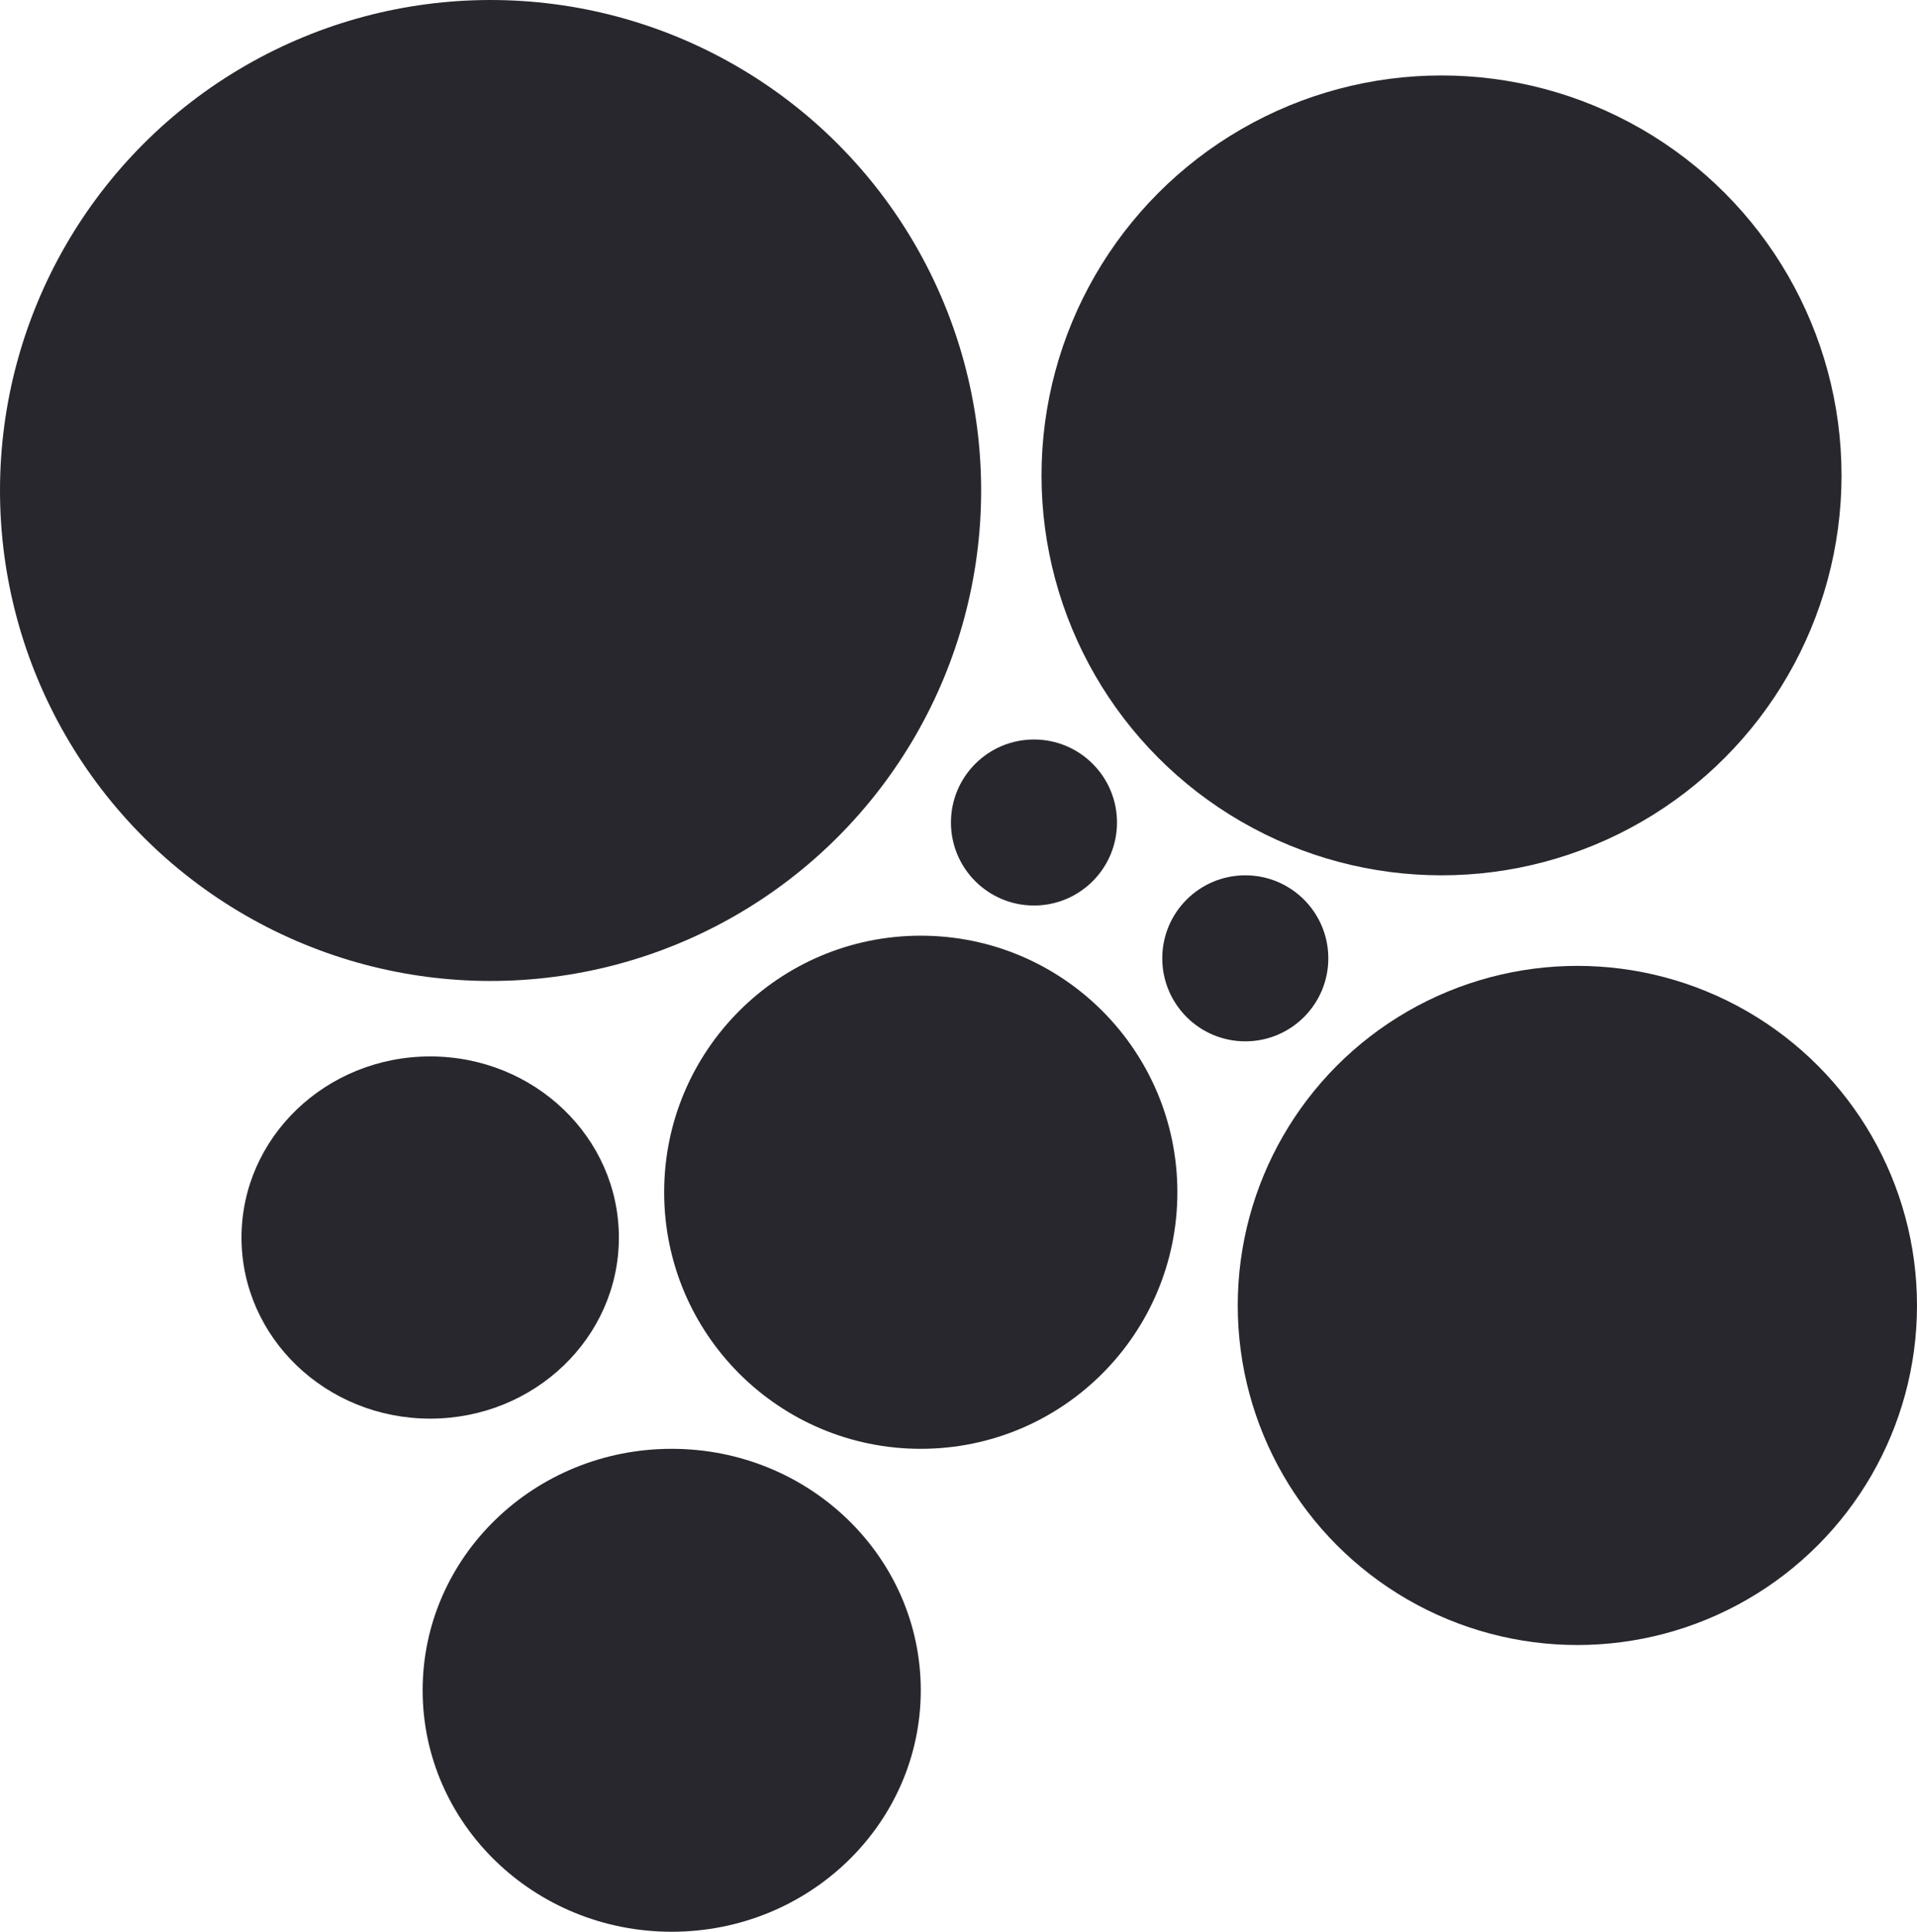
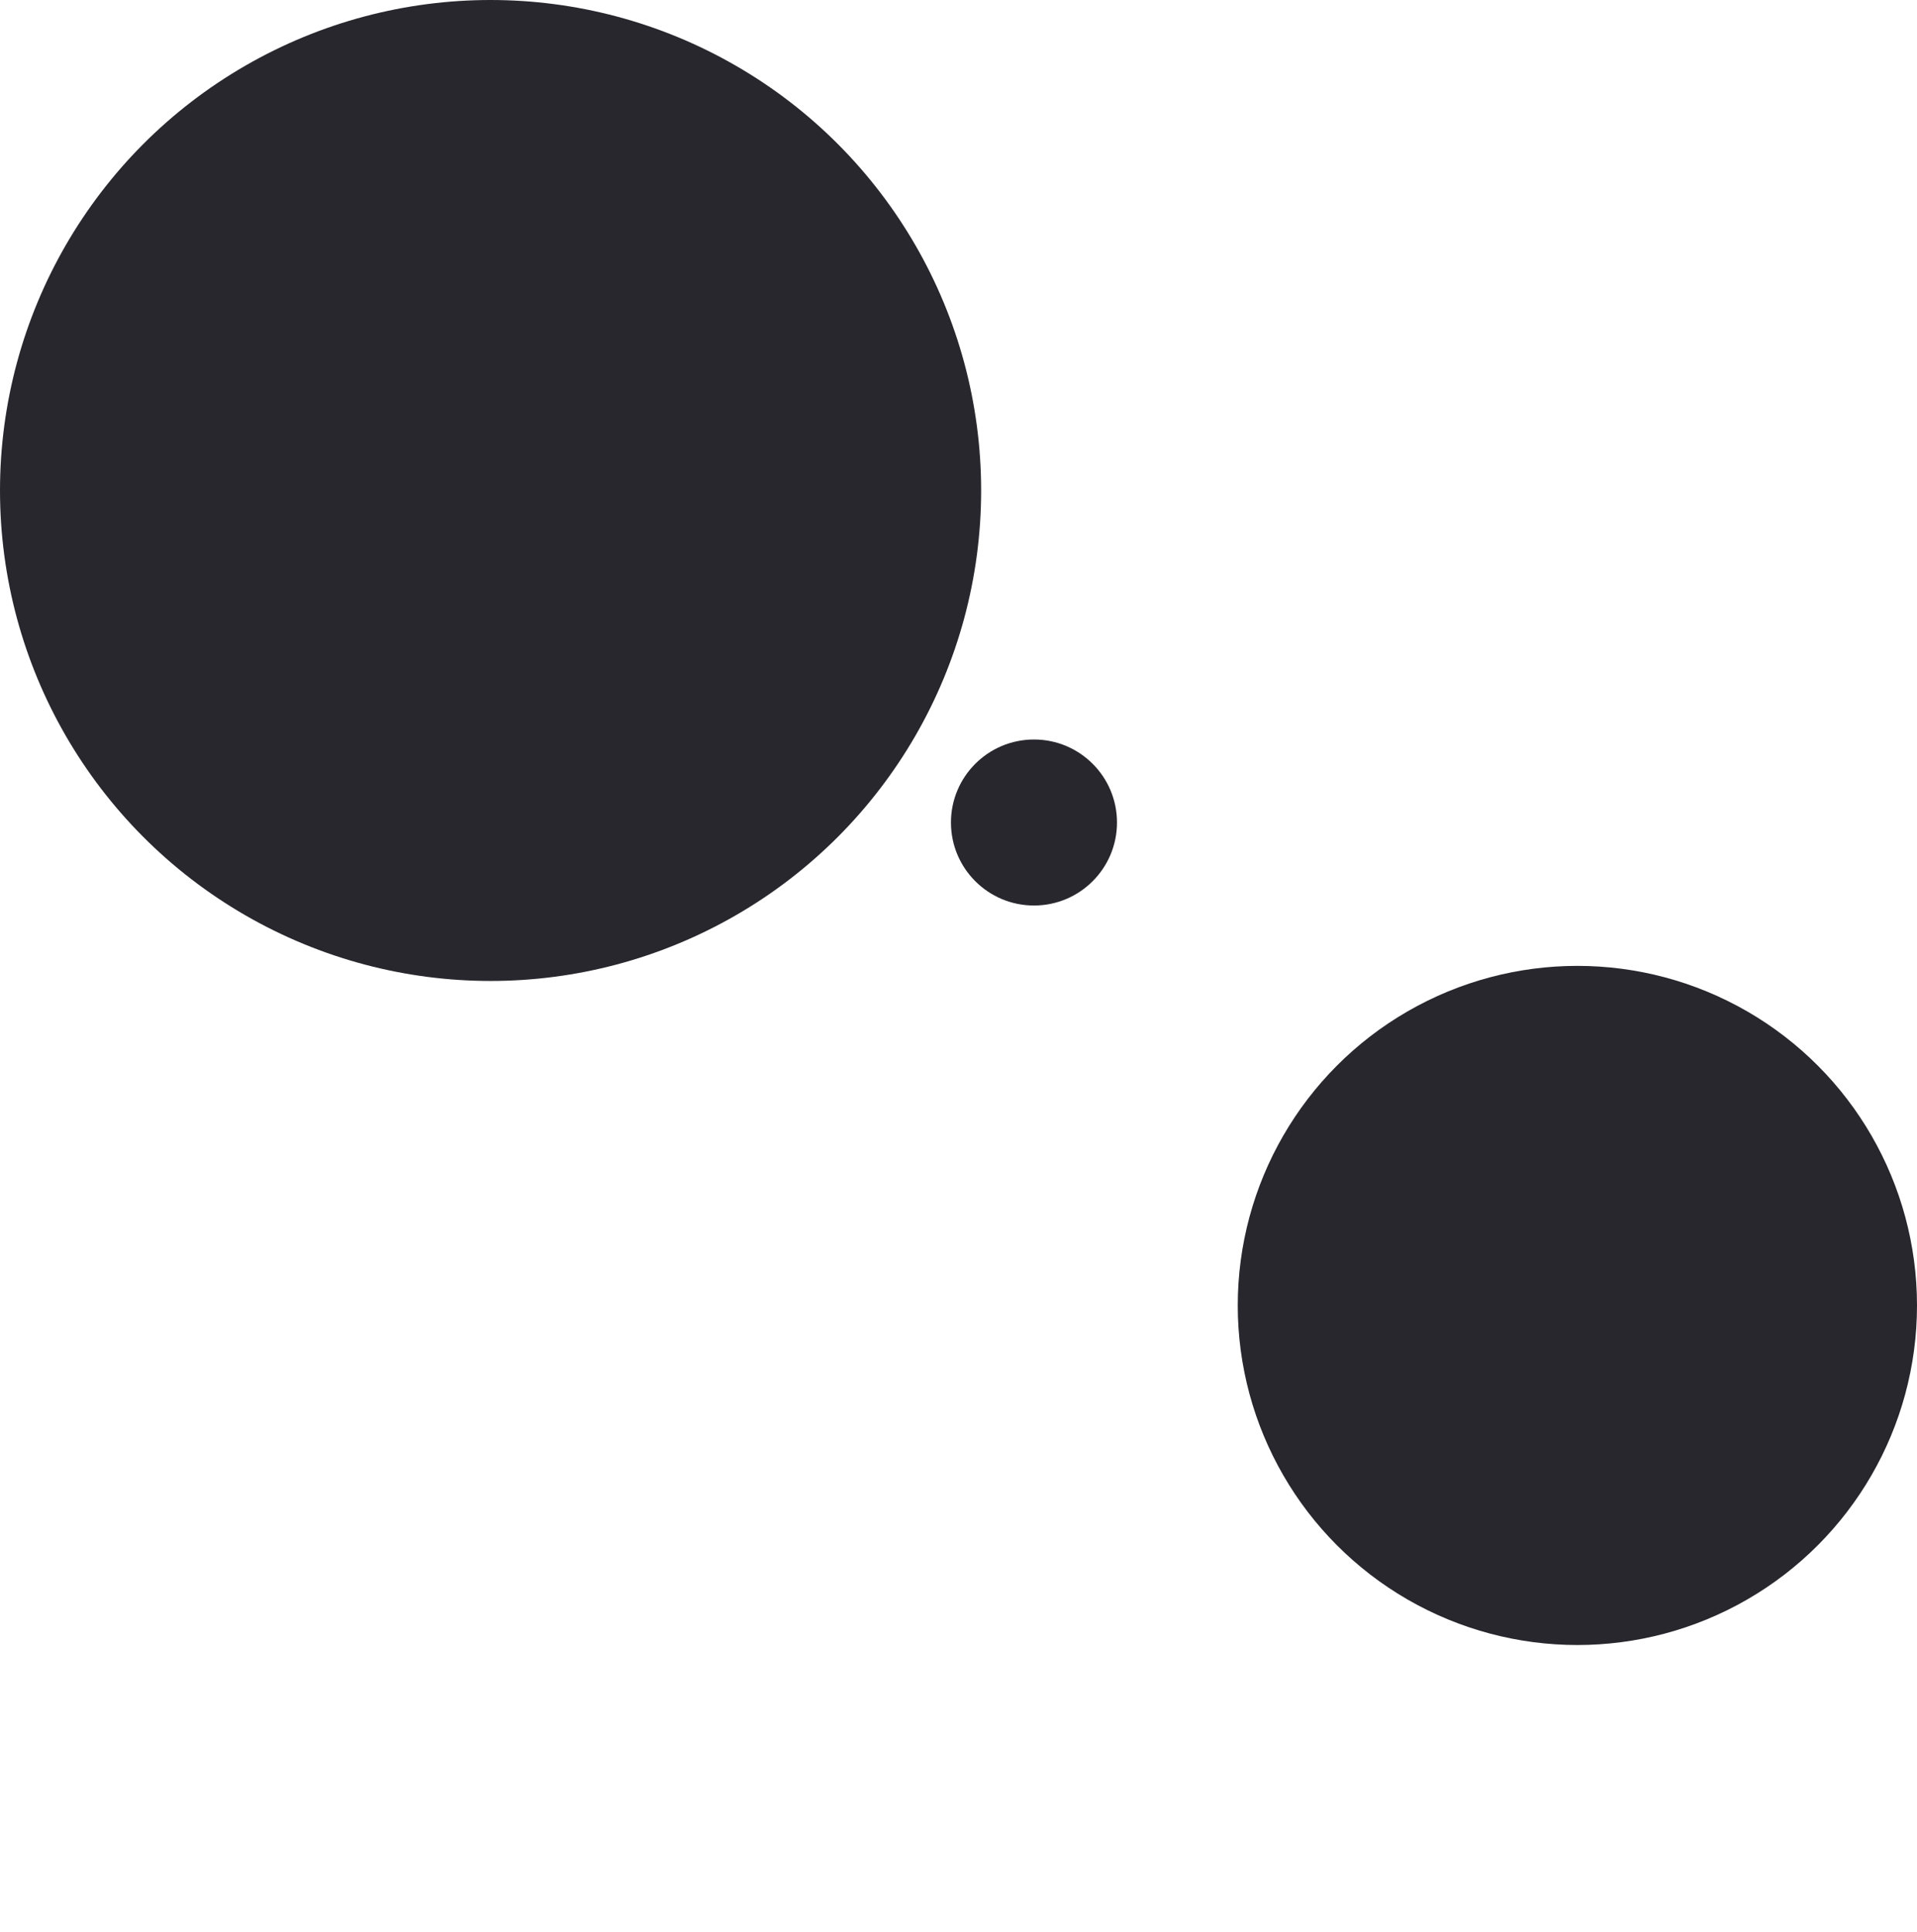
<svg xmlns="http://www.w3.org/2000/svg" width="127" height="128" viewBox="0 0 127 128" fill="none">
  <circle cx="32.5" cy="32.5" r="32.5" fill="#27272D" />
-   <circle cx="95.5" cy="31.5" r="26.5" fill="#27272D" />
-   <circle cx="61" cy="79" r="17" fill="#27272D" />
-   <ellipse cx="28.5" cy="82" rx="12.5" ry="12" fill="#27272D" />
  <circle cx="68.5" cy="54.5" r="5.5" fill="#27272D" />
-   <circle cx="82.5" cy="63.5" r="5.5" fill="#27272D" />
-   <ellipse cx="44.5" cy="112" rx="16.5" ry="16" fill="#27272D" />
  <circle cx="104.5" cy="86.5" r="22.5" fill="#27272D" />
</svg>